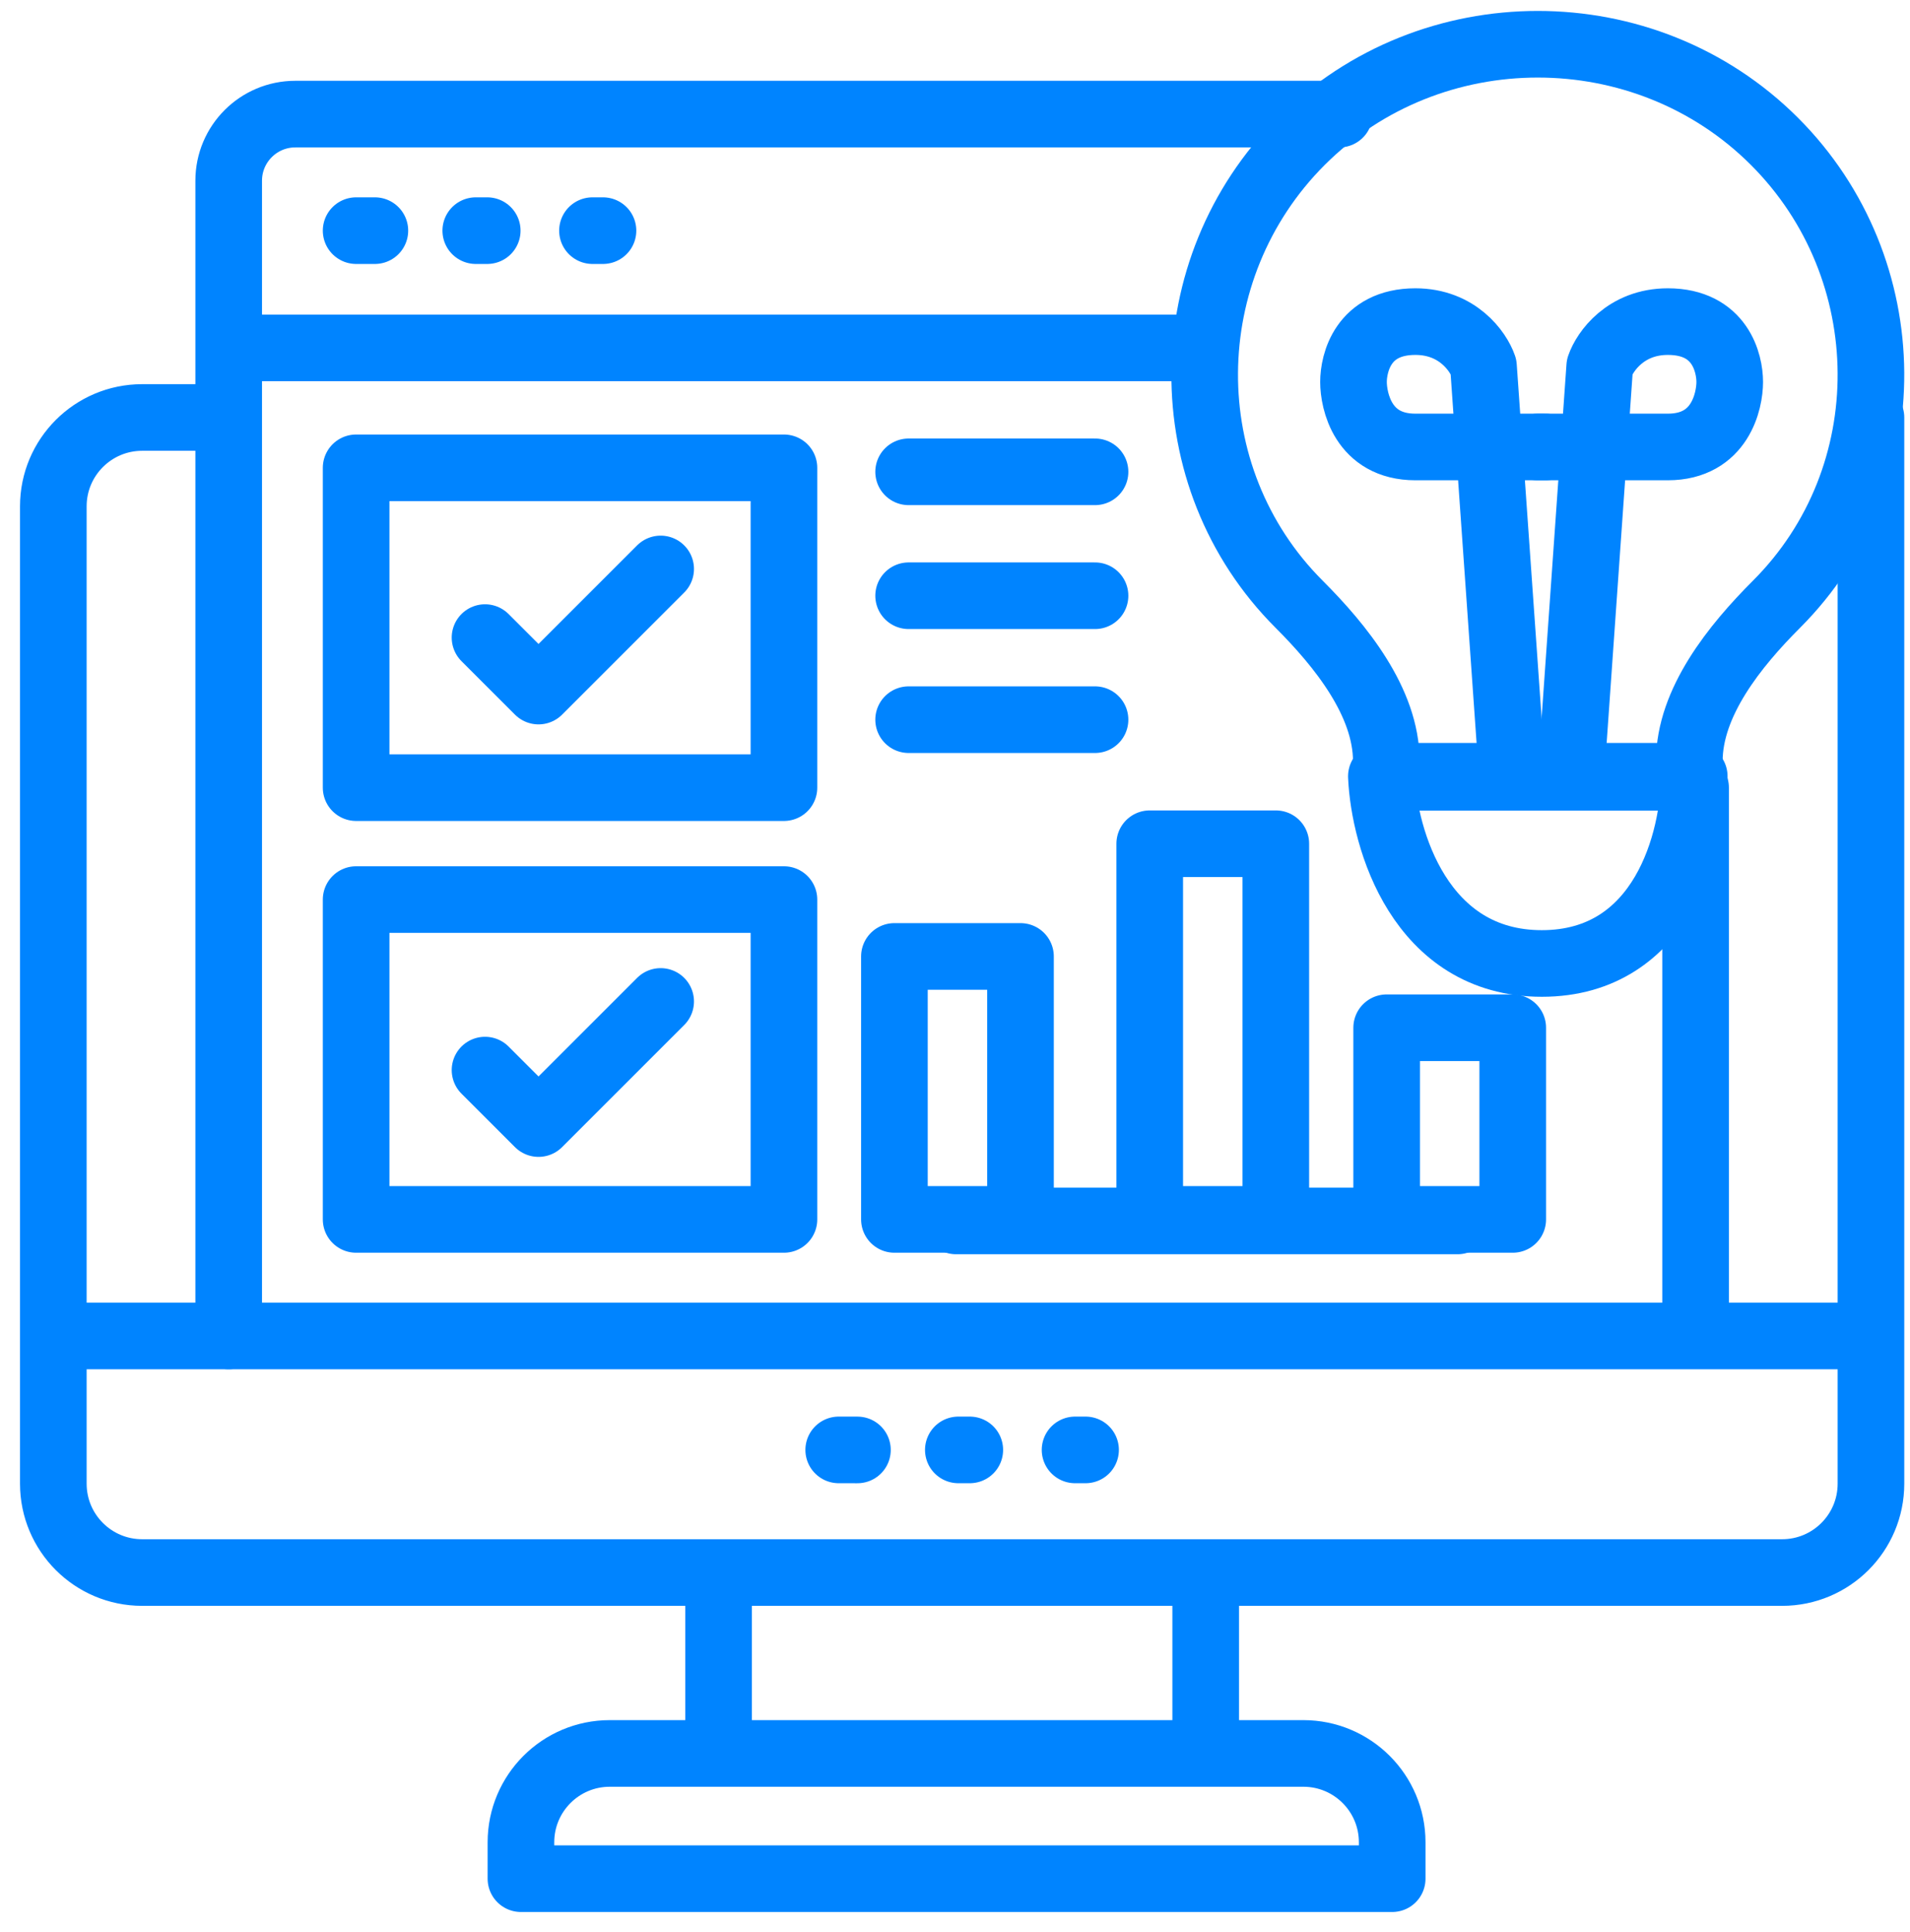
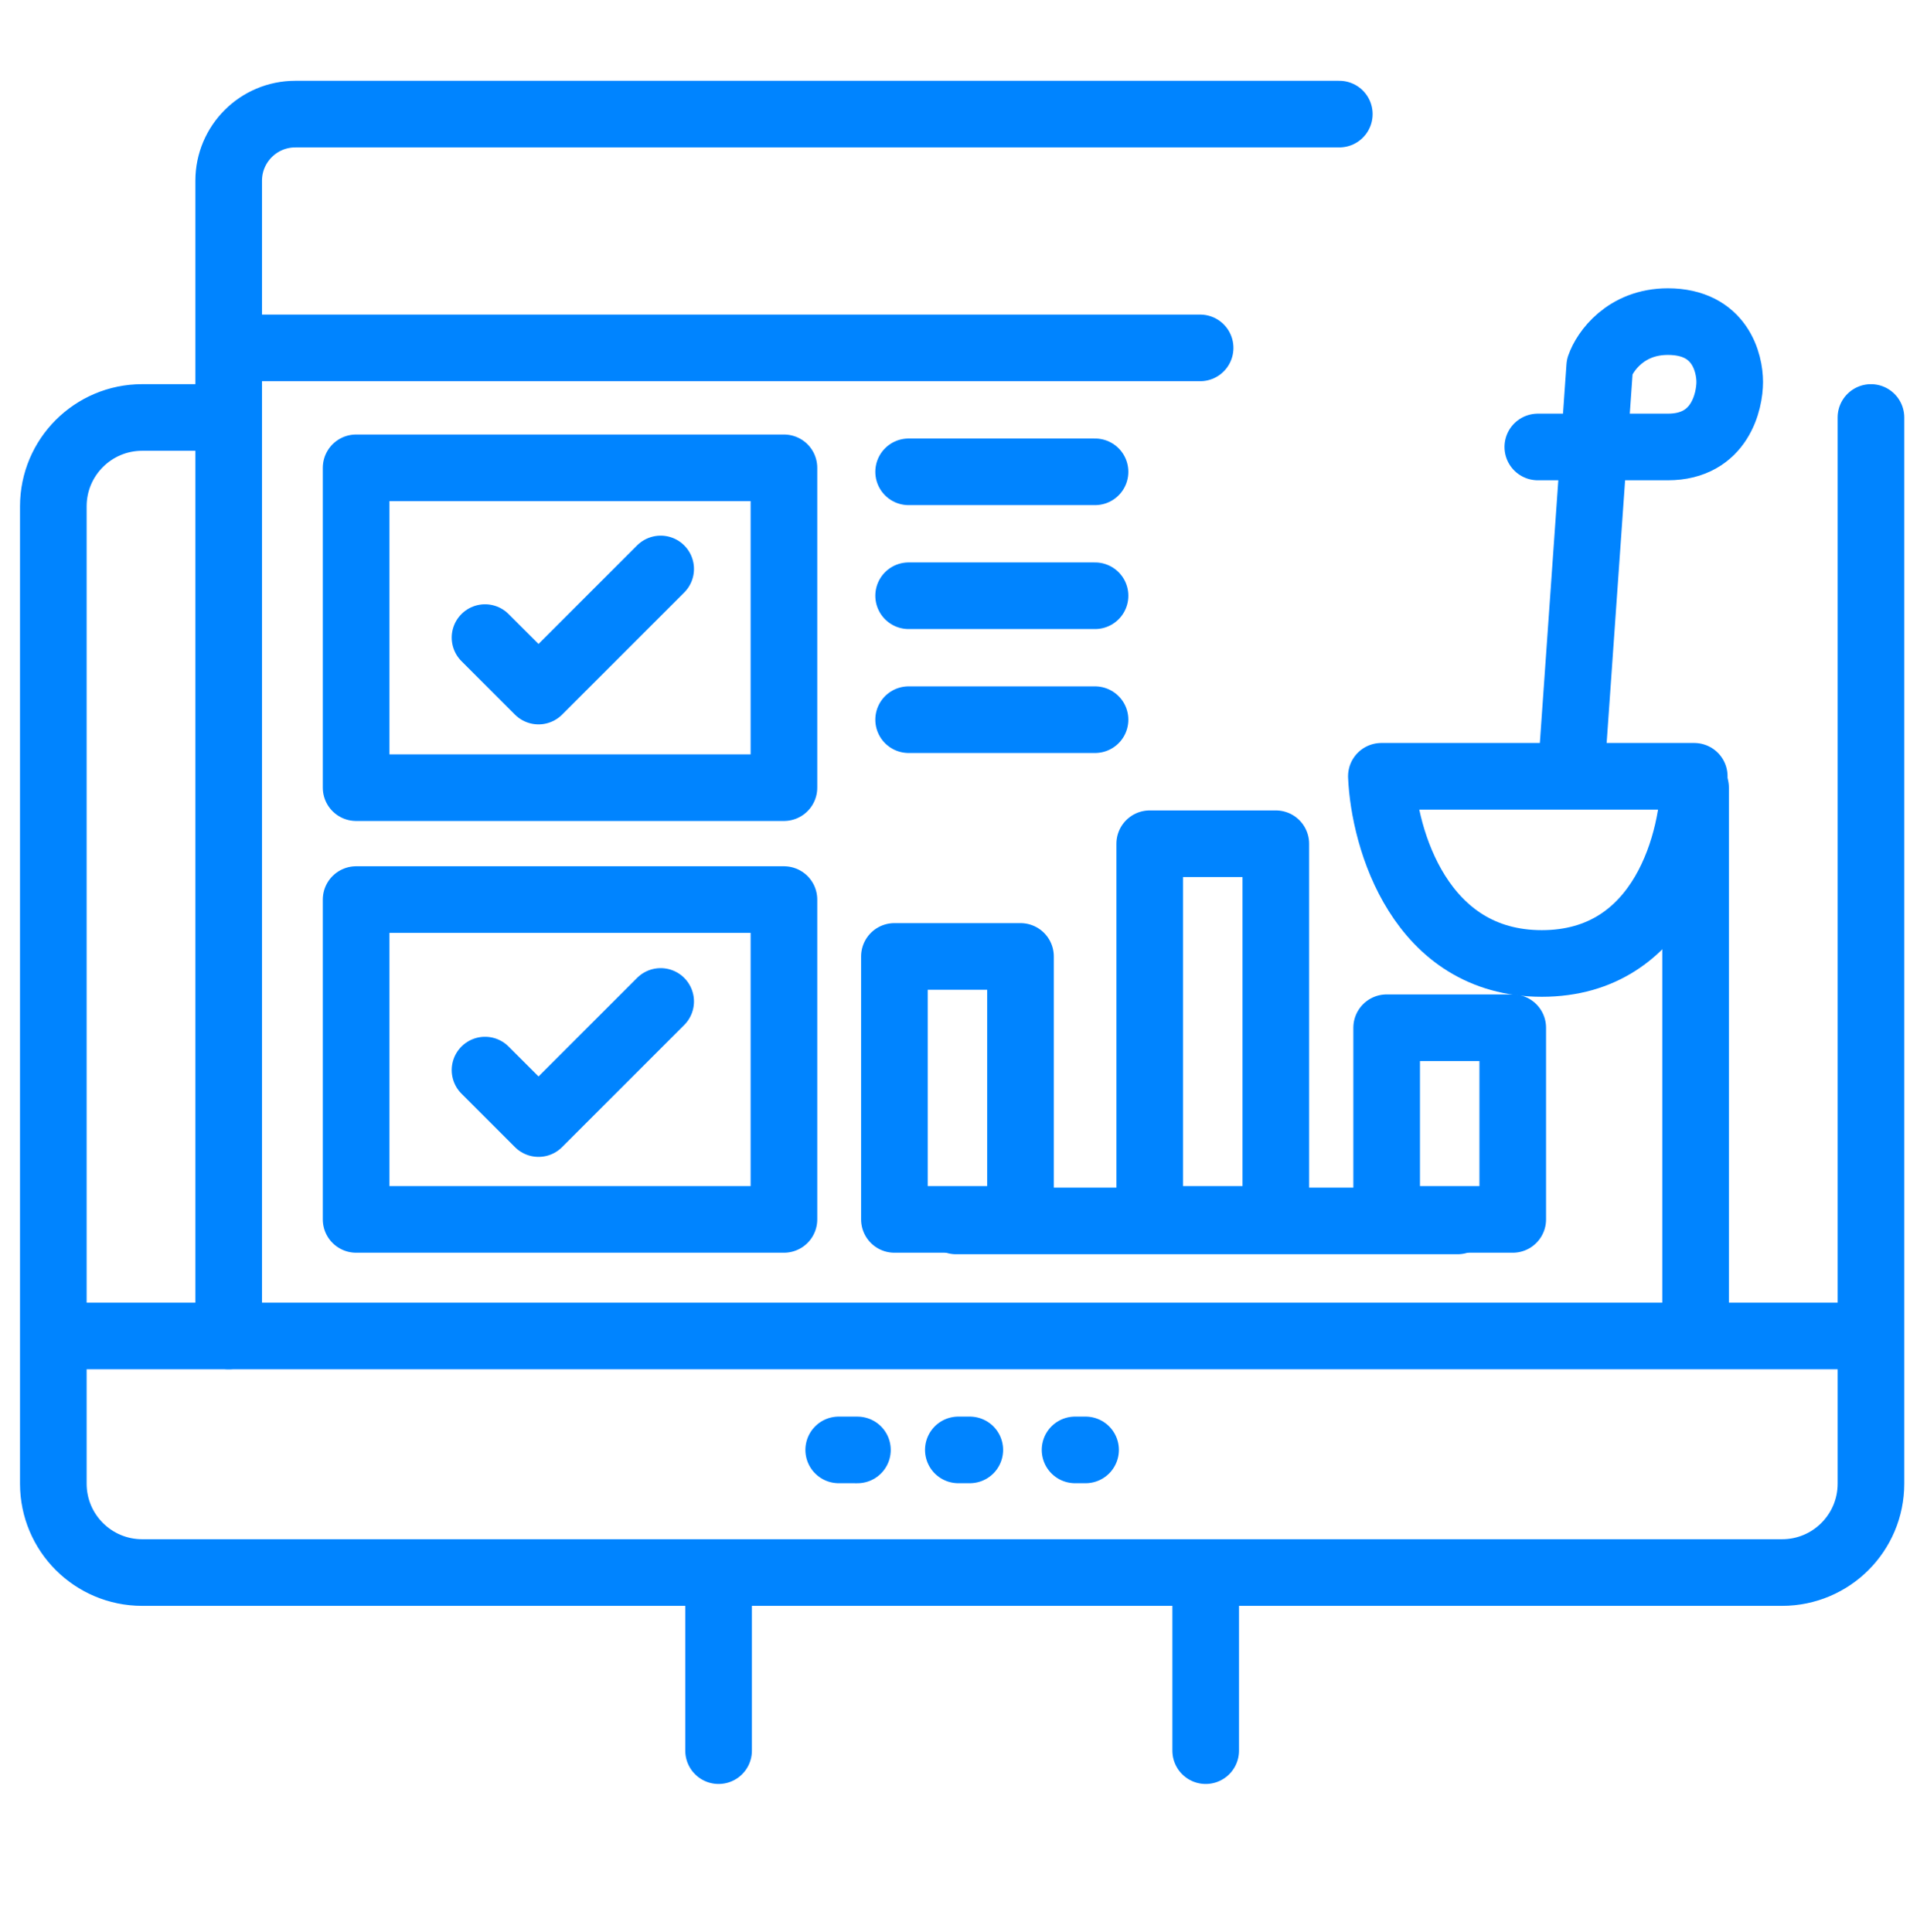
<svg xmlns="http://www.w3.org/2000/svg" width="86" height="87" viewBox="0 0 86 87" fill="none">
  <path d="M10.297 60.158V15.666M60.304 5.138H13.297C11.64 5.138 10.297 6.481 10.297 8.138V15.666M10.297 15.666H54.037" stroke="#0084FF" stroke-width="3" stroke-linecap="round" stroke-linejoin="round" />
  <path d="M10.171 18.799H6.401C4.192 18.799 2.401 20.59 2.401 22.799V60.158M84.242 18.799V60.158M2.401 60.158V66.811C2.401 69.02 4.192 70.811 6.401 70.811H32.355M2.401 60.158H76.346M84.242 60.158V66.811C84.242 69.02 82.451 70.811 80.242 70.811H54.288M84.242 60.158H76.346M76.346 60.158V35.468M32.355 70.811V78.832M32.355 70.811H54.288M54.288 70.811V78.832" stroke="#0084FF" stroke-width="3" stroke-linecap="round" stroke-linejoin="round" />
-   <path d="M62.685 84.597H23.456V82.957C23.456 80.748 25.247 78.957 27.456 78.957H58.685C60.894 78.957 62.685 80.748 62.685 82.957V84.597Z" stroke="#0084FF" stroke-width="3" stroke-linecap="round" stroke-linejoin="round" />
  <path d="M16.035 35.468V21.066H35.298V35.468H16.035Z" stroke="#0084FF" stroke-width="3" stroke-linecap="round" stroke-linejoin="round" />
  <path d="M16.035 54.91V40.508H35.298V54.91H16.035Z" stroke="#0084FF" stroke-width="3" stroke-linecap="round" stroke-linejoin="round" />
  <path d="M40.272 54.91V43.068H45.949V54.91H40.272Z" stroke="#0084FF" stroke-width="3" stroke-linecap="round" stroke-linejoin="round" />
  <path d="M51.768 54.91V37.993H57.445V54.91H51.768Z" stroke="#0084FF" stroke-width="3" stroke-linecap="round" stroke-linejoin="round" />
  <path d="M62.436 54.91V46.279H68.113V54.91H62.436Z" stroke="#0084FF" stroke-width="3" stroke-linecap="round" stroke-linejoin="round" />
  <path d="M65.628 54.979H43.049" stroke="#0084FF" stroke-width="3" stroke-linecap="round" stroke-linejoin="round" />
  <path d="M40.912 21.246H49.305" stroke="#0084FF" stroke-width="3" stroke-linecap="round" stroke-linejoin="round" />
-   <path d="M16.035 10.386L16.879 10.386M27.15 10.386H26.677M21.938 10.386L21.422 10.386" stroke="#0084FF" stroke-width="3" stroke-linecap="round" stroke-linejoin="round" />
  <path d="M37.764 65.289L38.607 65.29M48.879 65.289H48.406M43.666 65.289L43.15 65.289" stroke="#0084FF" stroke-width="3" stroke-linecap="round" stroke-linejoin="round" />
  <path d="M40.912 26.826H49.305" stroke="#0084FF" stroke-width="3" stroke-linecap="round" stroke-linejoin="round" />
  <path d="M40.912 32.407H49.305" stroke="#0084FF" stroke-width="3" stroke-linecap="round" stroke-linejoin="round" />
  <path d="M62.198 34.956H76.285C76.285 37.766 74.913 43.385 69.422 43.385C63.932 43.385 62.319 37.766 62.198 34.956Z" stroke="#0084FF" stroke-width="3" stroke-linecap="round" stroke-linejoin="round" />
-   <path d="M62.42 34.274V35.004H76.064V34.274C76.064 31.623 78.117 29.081 79.991 27.207C85.72 21.477 85.627 12.096 79.898 6.367C74.065 0.534 64.419 0.534 58.586 6.367C52.857 12.096 52.764 21.477 58.493 27.207C60.367 29.081 62.42 31.623 62.42 34.274Z" stroke="#0084FF" stroke-width="3" stroke-linecap="round" stroke-linejoin="round" />
-   <path d="M68.051 34.343L66.796 16.503C66.564 15.829 65.626 14.482 63.73 14.482C61.361 14.482 60.943 16.364 60.943 17.2C60.943 18.036 61.361 20.127 63.73 20.127C65.626 20.127 68.422 20.127 69.584 20.127" stroke="#0084FF" stroke-width="3" stroke-linecap="round" stroke-linejoin="round" />
  <path d="M70.775 34.343L72.029 16.503C72.261 15.829 73.2 14.482 75.096 14.482C77.465 14.482 77.883 16.364 77.883 17.2C77.883 18.036 77.465 20.127 75.096 20.127C73.2 20.127 70.403 20.127 69.242 20.127" stroke="#0084FF" stroke-width="3" stroke-linecap="round" stroke-linejoin="round" />
  <path d="M21.839 28.711L24.248 31.119L29.747 25.62" stroke="#0084FF" stroke-width="3" stroke-linecap="round" stroke-linejoin="round" />
  <path d="M21.839 48.186L24.248 50.594L29.747 45.095" stroke="#0084FF" stroke-width="3" stroke-linecap="round" stroke-linejoin="round" />
</svg>